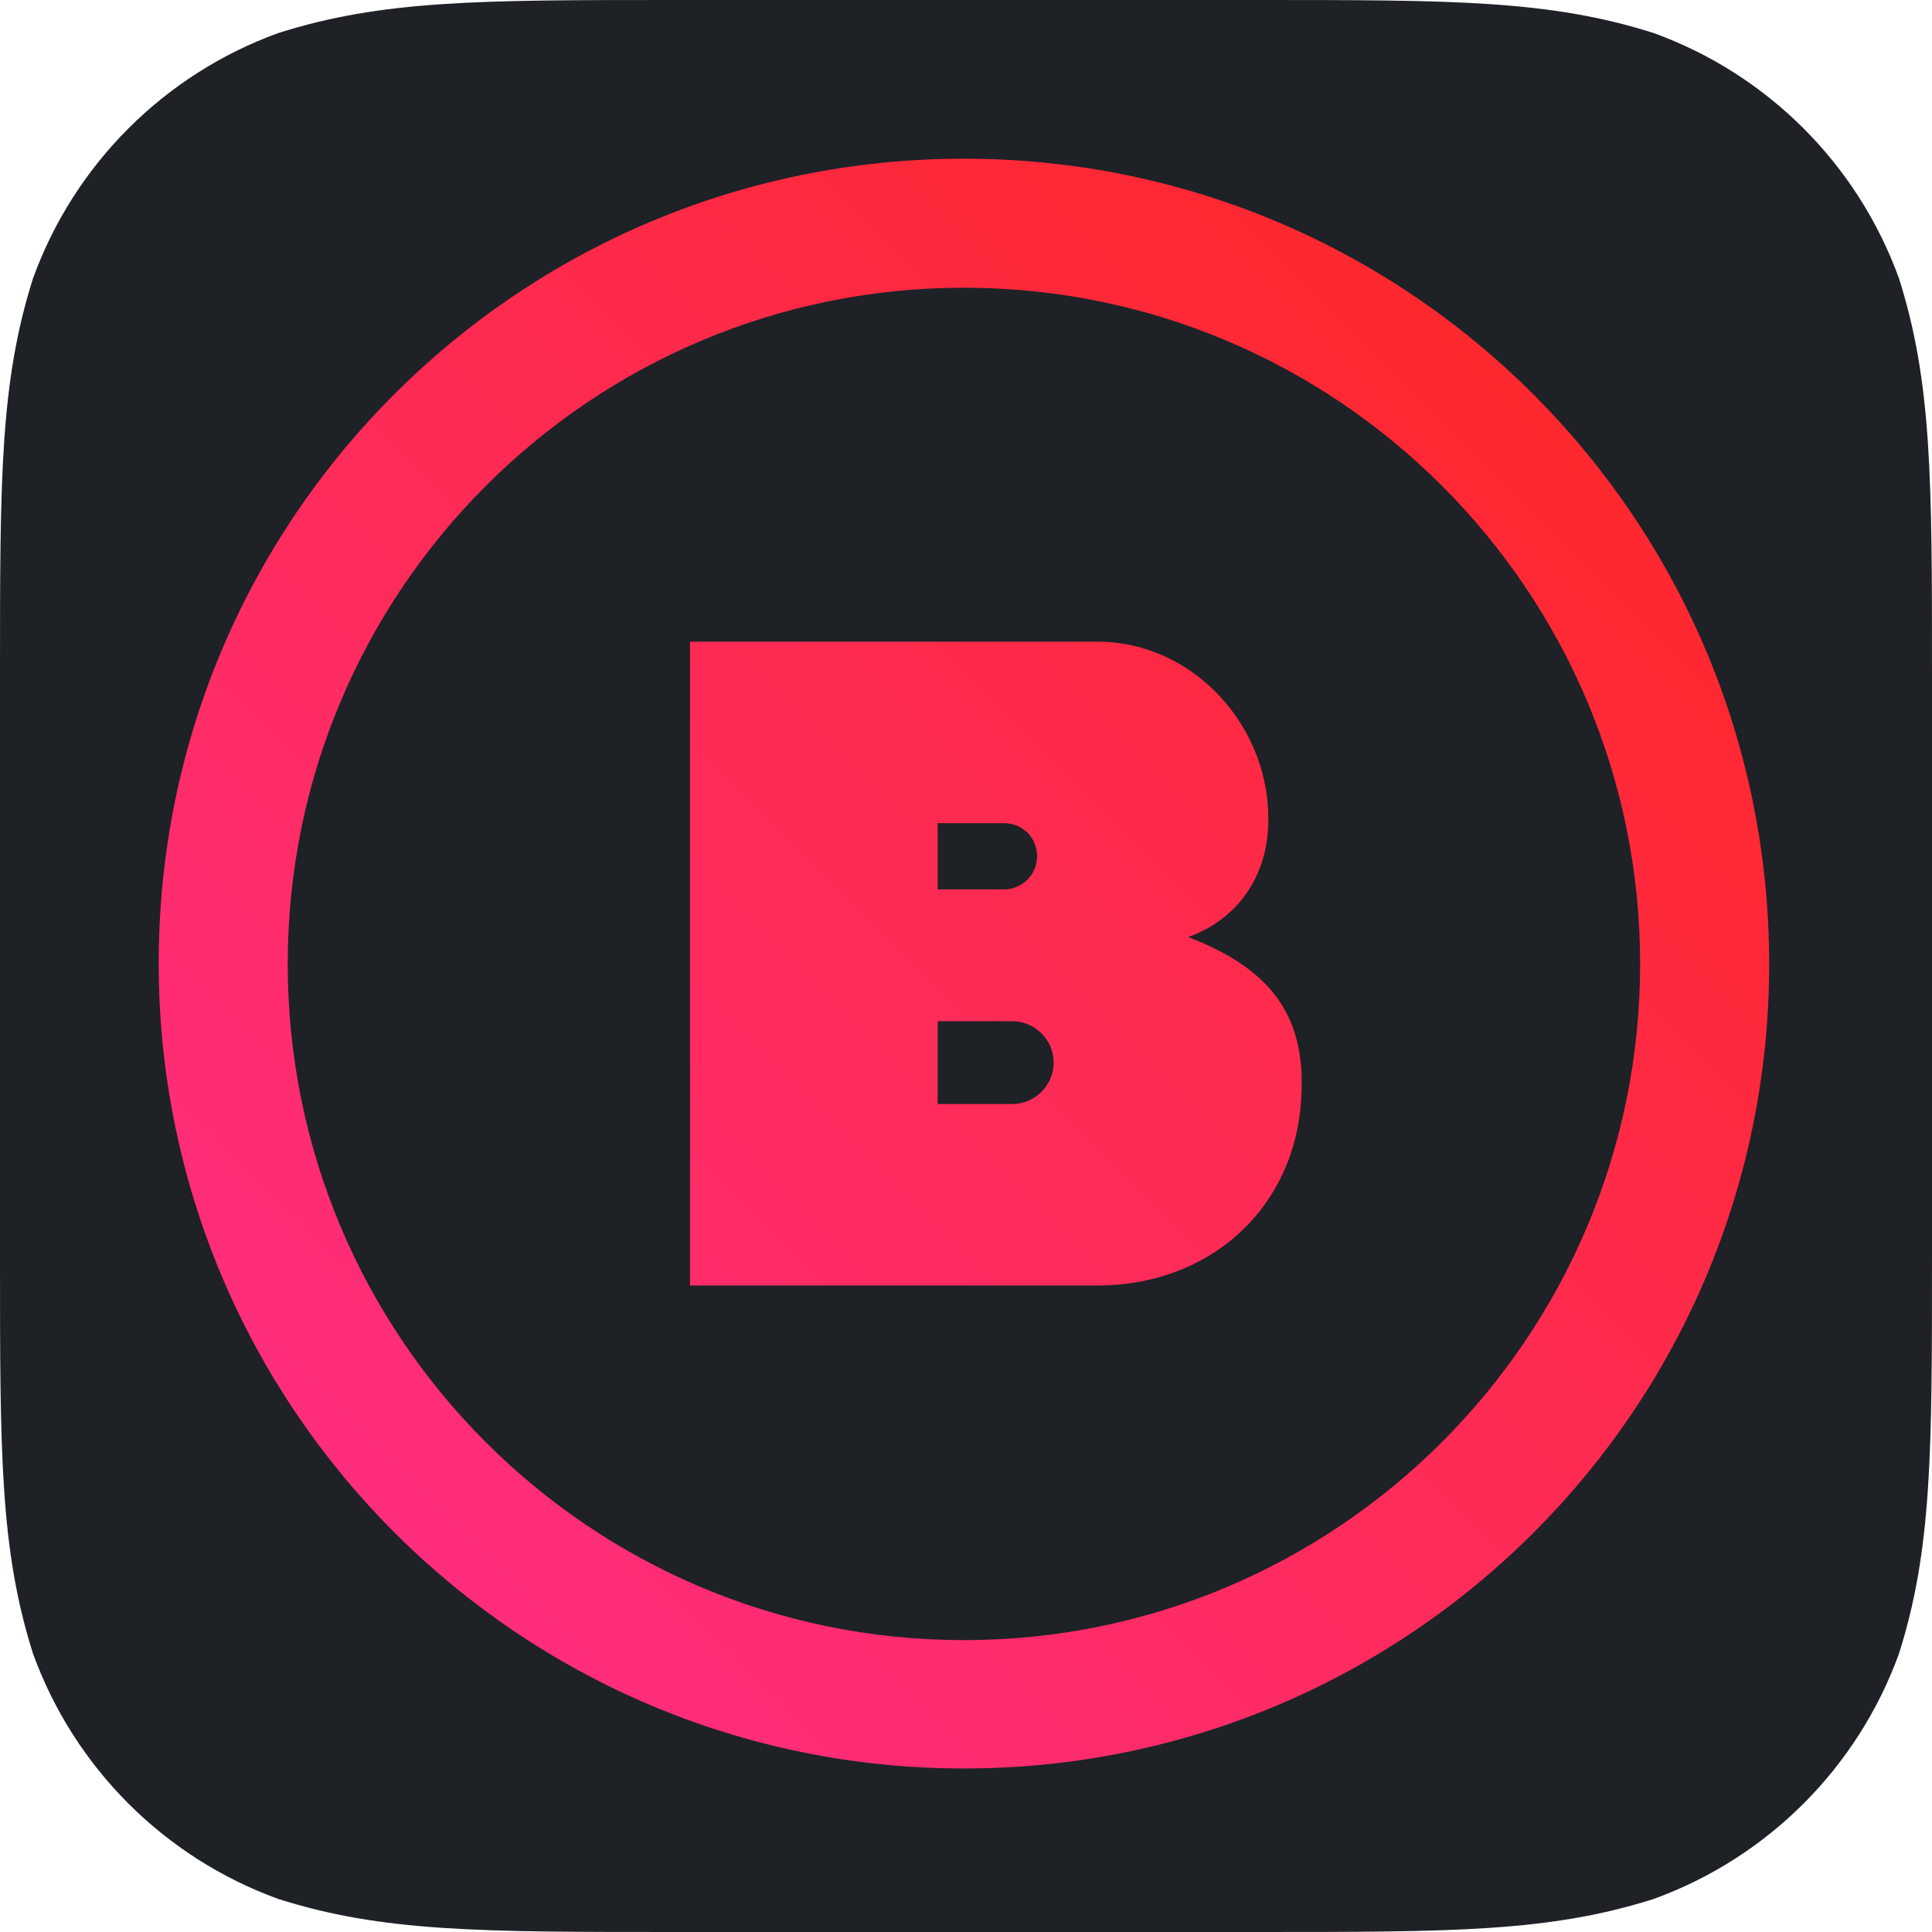
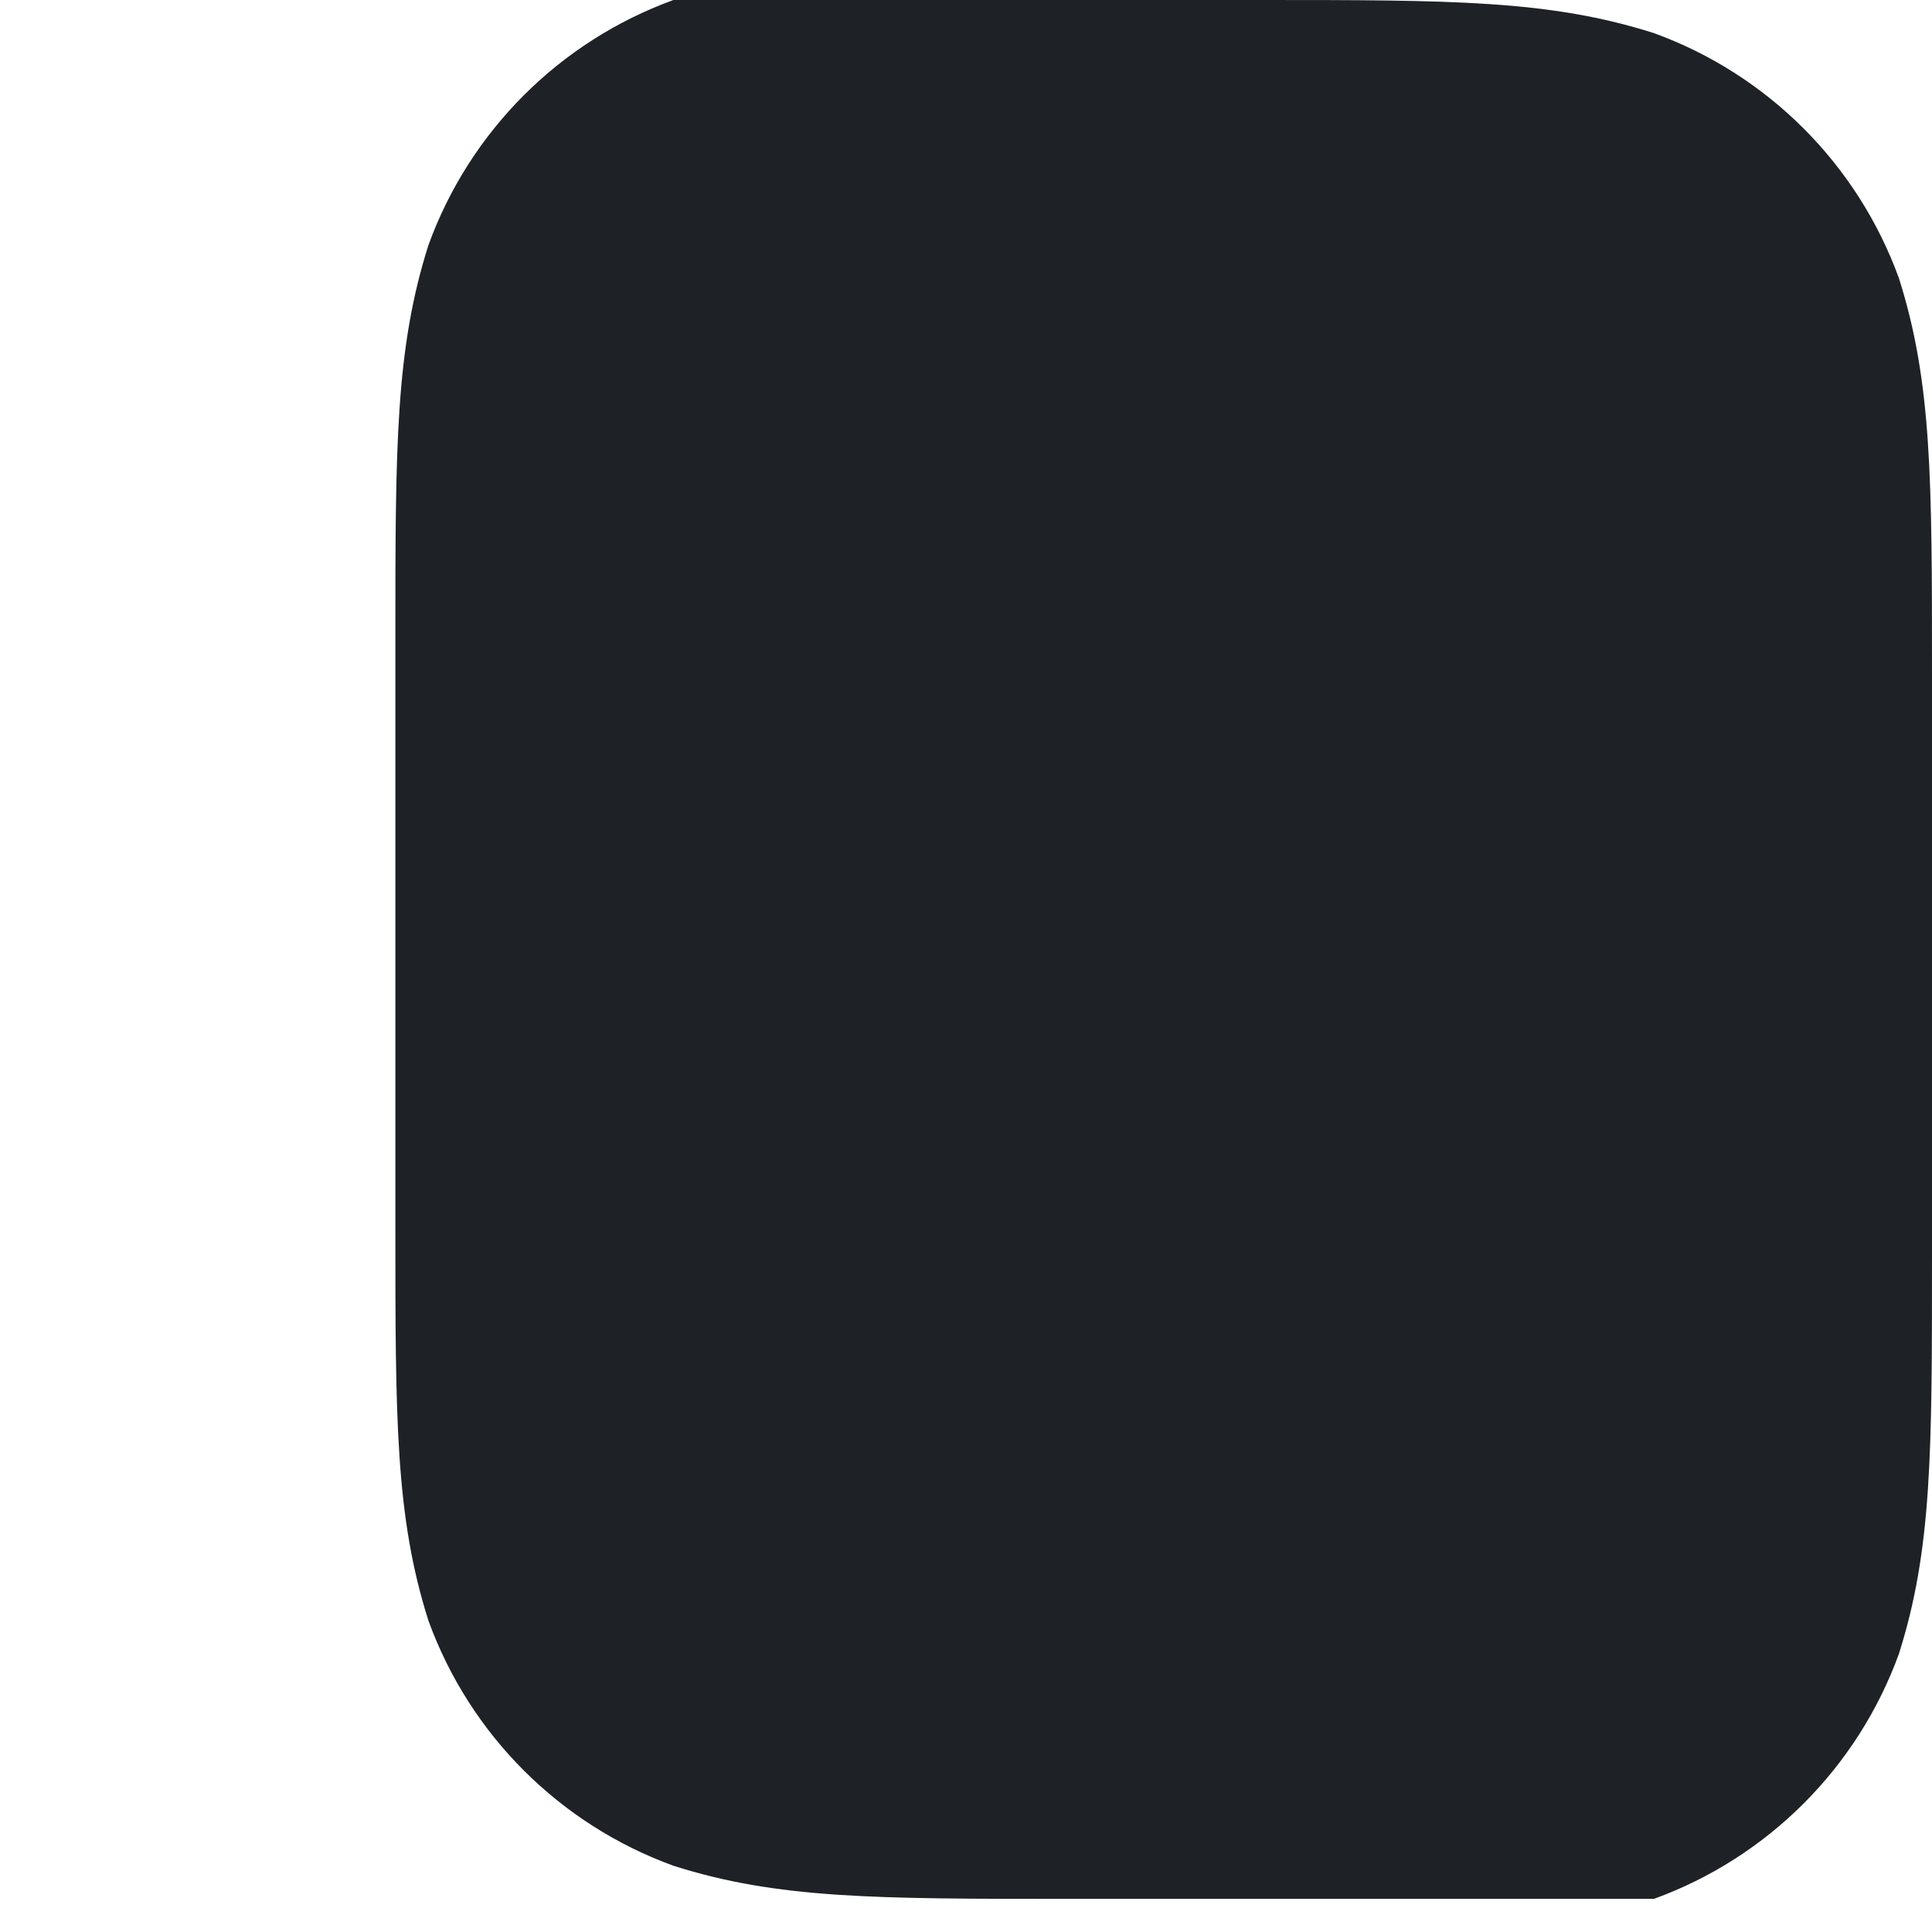
<svg xmlns="http://www.w3.org/2000/svg" id="Layer_1" x="0px" y="0px" viewBox="171 32 280 280" xml:space="preserve">
  <g transform="translate(-1311 -6581)">
    <g transform="translate(1311 6581)">
-       <path fill="#1E2126" d="M353.4,32c28.1,0,42.2,0,57.3,4.8c16.5,6,29.5,19,35.5,35.5c4.8,15.1,4.8,29.2,4.8,57.3v84.8 c0,28.1,0,42.2-4.8,57.3c-6,16.5-19,29.5-35.5,35.5c-15.1,4.8-29.2,4.8-57.3,4.8h-84.8c-28.1,0-42.2,0-57.3-4.8 c-16.5-6-29.5-19-35.5-35.5c-4.8-15.1-4.8-29.2-4.8-57.3v-84.8c0-28.1,0-42.2,4.8-57.3c6-16.5,19-29.5,35.5-35.5 c15.1-4.8,29.2-4.8,57.3-4.8H353.4z" />
+       <path fill="#1E2126" d="M353.4,32c28.1,0,42.2,0,57.3,4.8c16.5,6,29.5,19,35.5,35.5c4.8,15.1,4.8,29.2,4.8,57.3v84.8 c0,28.1,0,42.2-4.8,57.3c-6,16.5-19,29.5-35.5,35.5h-84.8c-28.1,0-42.2,0-57.3-4.8 c-16.5-6-29.5-19-35.5-35.5c-4.8-15.1-4.8-29.2-4.8-57.3v-84.8c0-28.1,0-42.2,4.8-57.3c6-16.5,19-29.5,35.5-35.5 c15.1-4.8,29.2-4.8,57.3-4.8H353.4z" />
      <linearGradient id="SVGID_1_" gradientUnits="userSpaceOnUse" x1="-107.533" y1="469.744" x2="-108.533" y2="468.744" gradientTransform="matrix(233.333 0 0 -233.333 25518.334 109662.008)">
        <stop offset="0" style="stop-color:#FF271D" />
        <stop offset="1" style="stop-color:#FF2E8E" />
      </linearGradient>
-       <path fill="url(#SVGID_1_)" d="M310.7,288.3c-64.4,0-116.7-52.2-116.7-116.7S246.2,55,310.7,55s116.7,52.2,116.7,116.7 S375.1,288.3,310.7,288.3z M310.7,269.7c54.1,0,98-43.9,98-98s-43.9-98-98-98s-98,43.9-98,98S256.5,269.7,310.7,269.7z M271,125 h59.1c13.9,0,25.1,12.4,24.7,26.3c-0.1,7.5-4.3,13.9-11.6,16.5c11.1,4.3,17.1,10.6,16.4,23c-0.7,16.1-13.1,27.5-29.5,27.5H271V125 z M306.9,151.3v9.6h9.6c2.6,0,4.8-2.1,4.8-4.8s-2.1-4.8-4.8-4.8H306.9z M306.9,180v12h10.8c3.3,0,6-2.7,6-6c0-3.3-2.7-6-6-6H306.9 z" />
    </g>
  </g>
</svg>